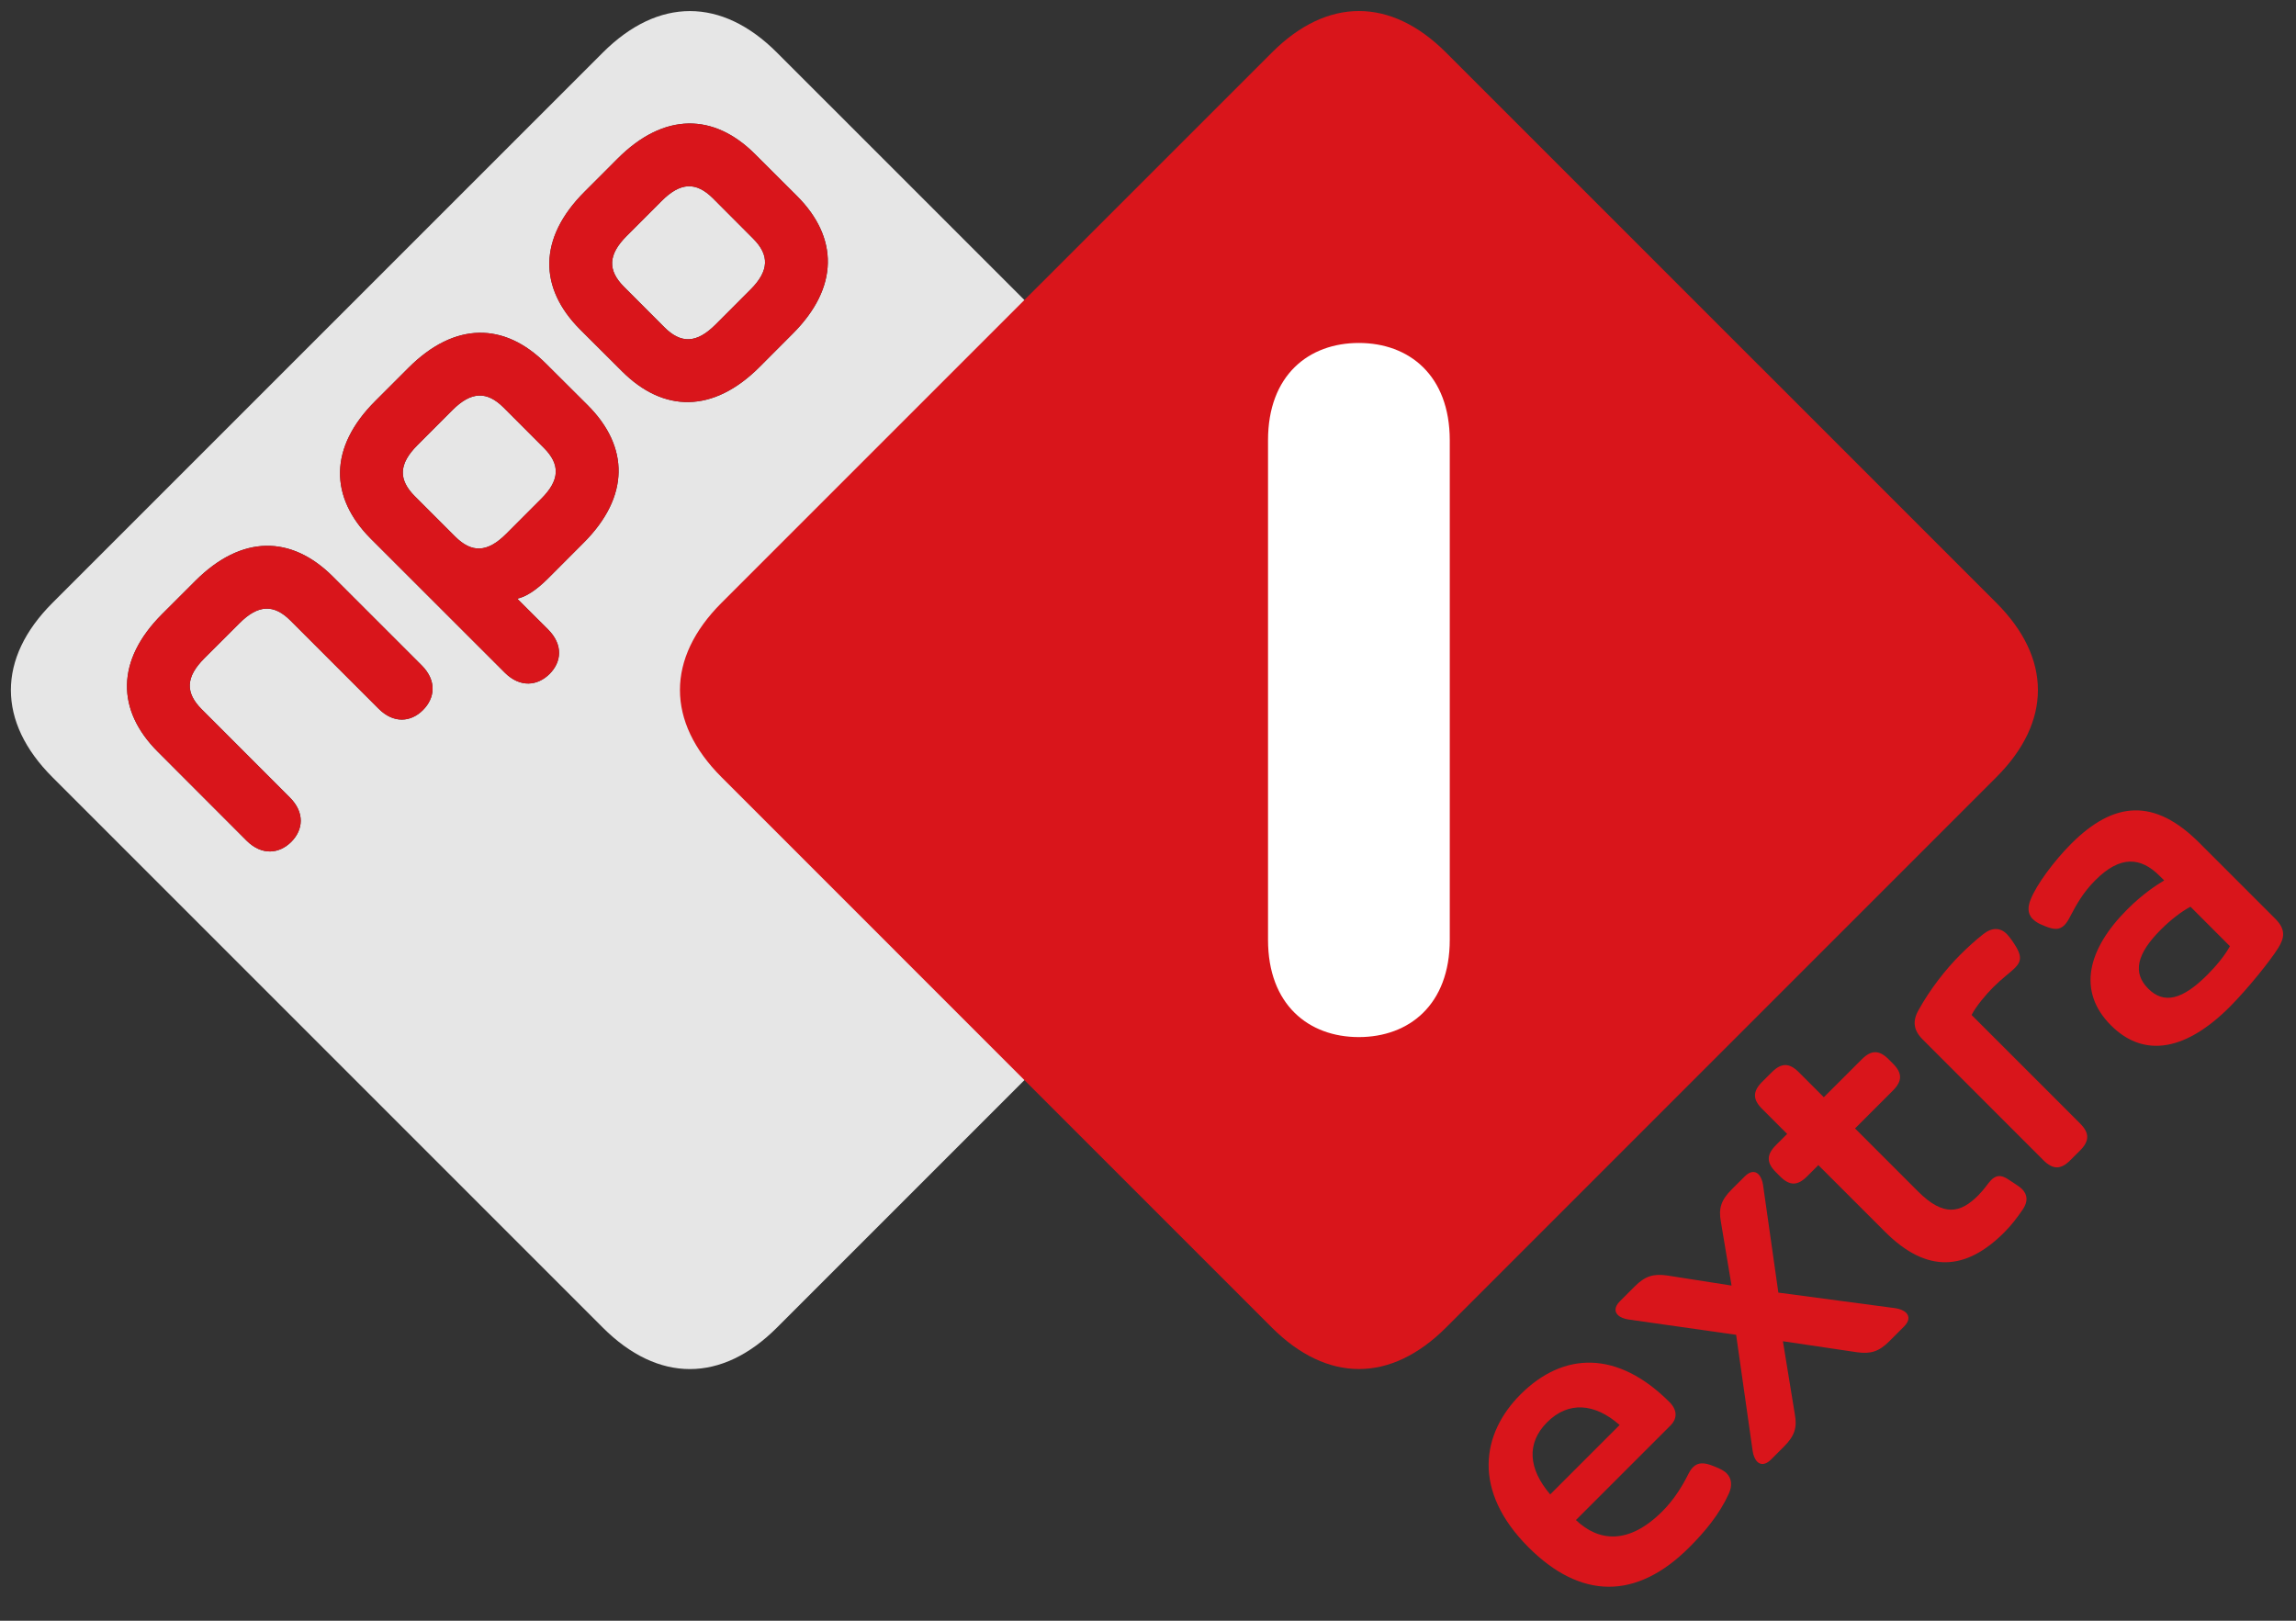
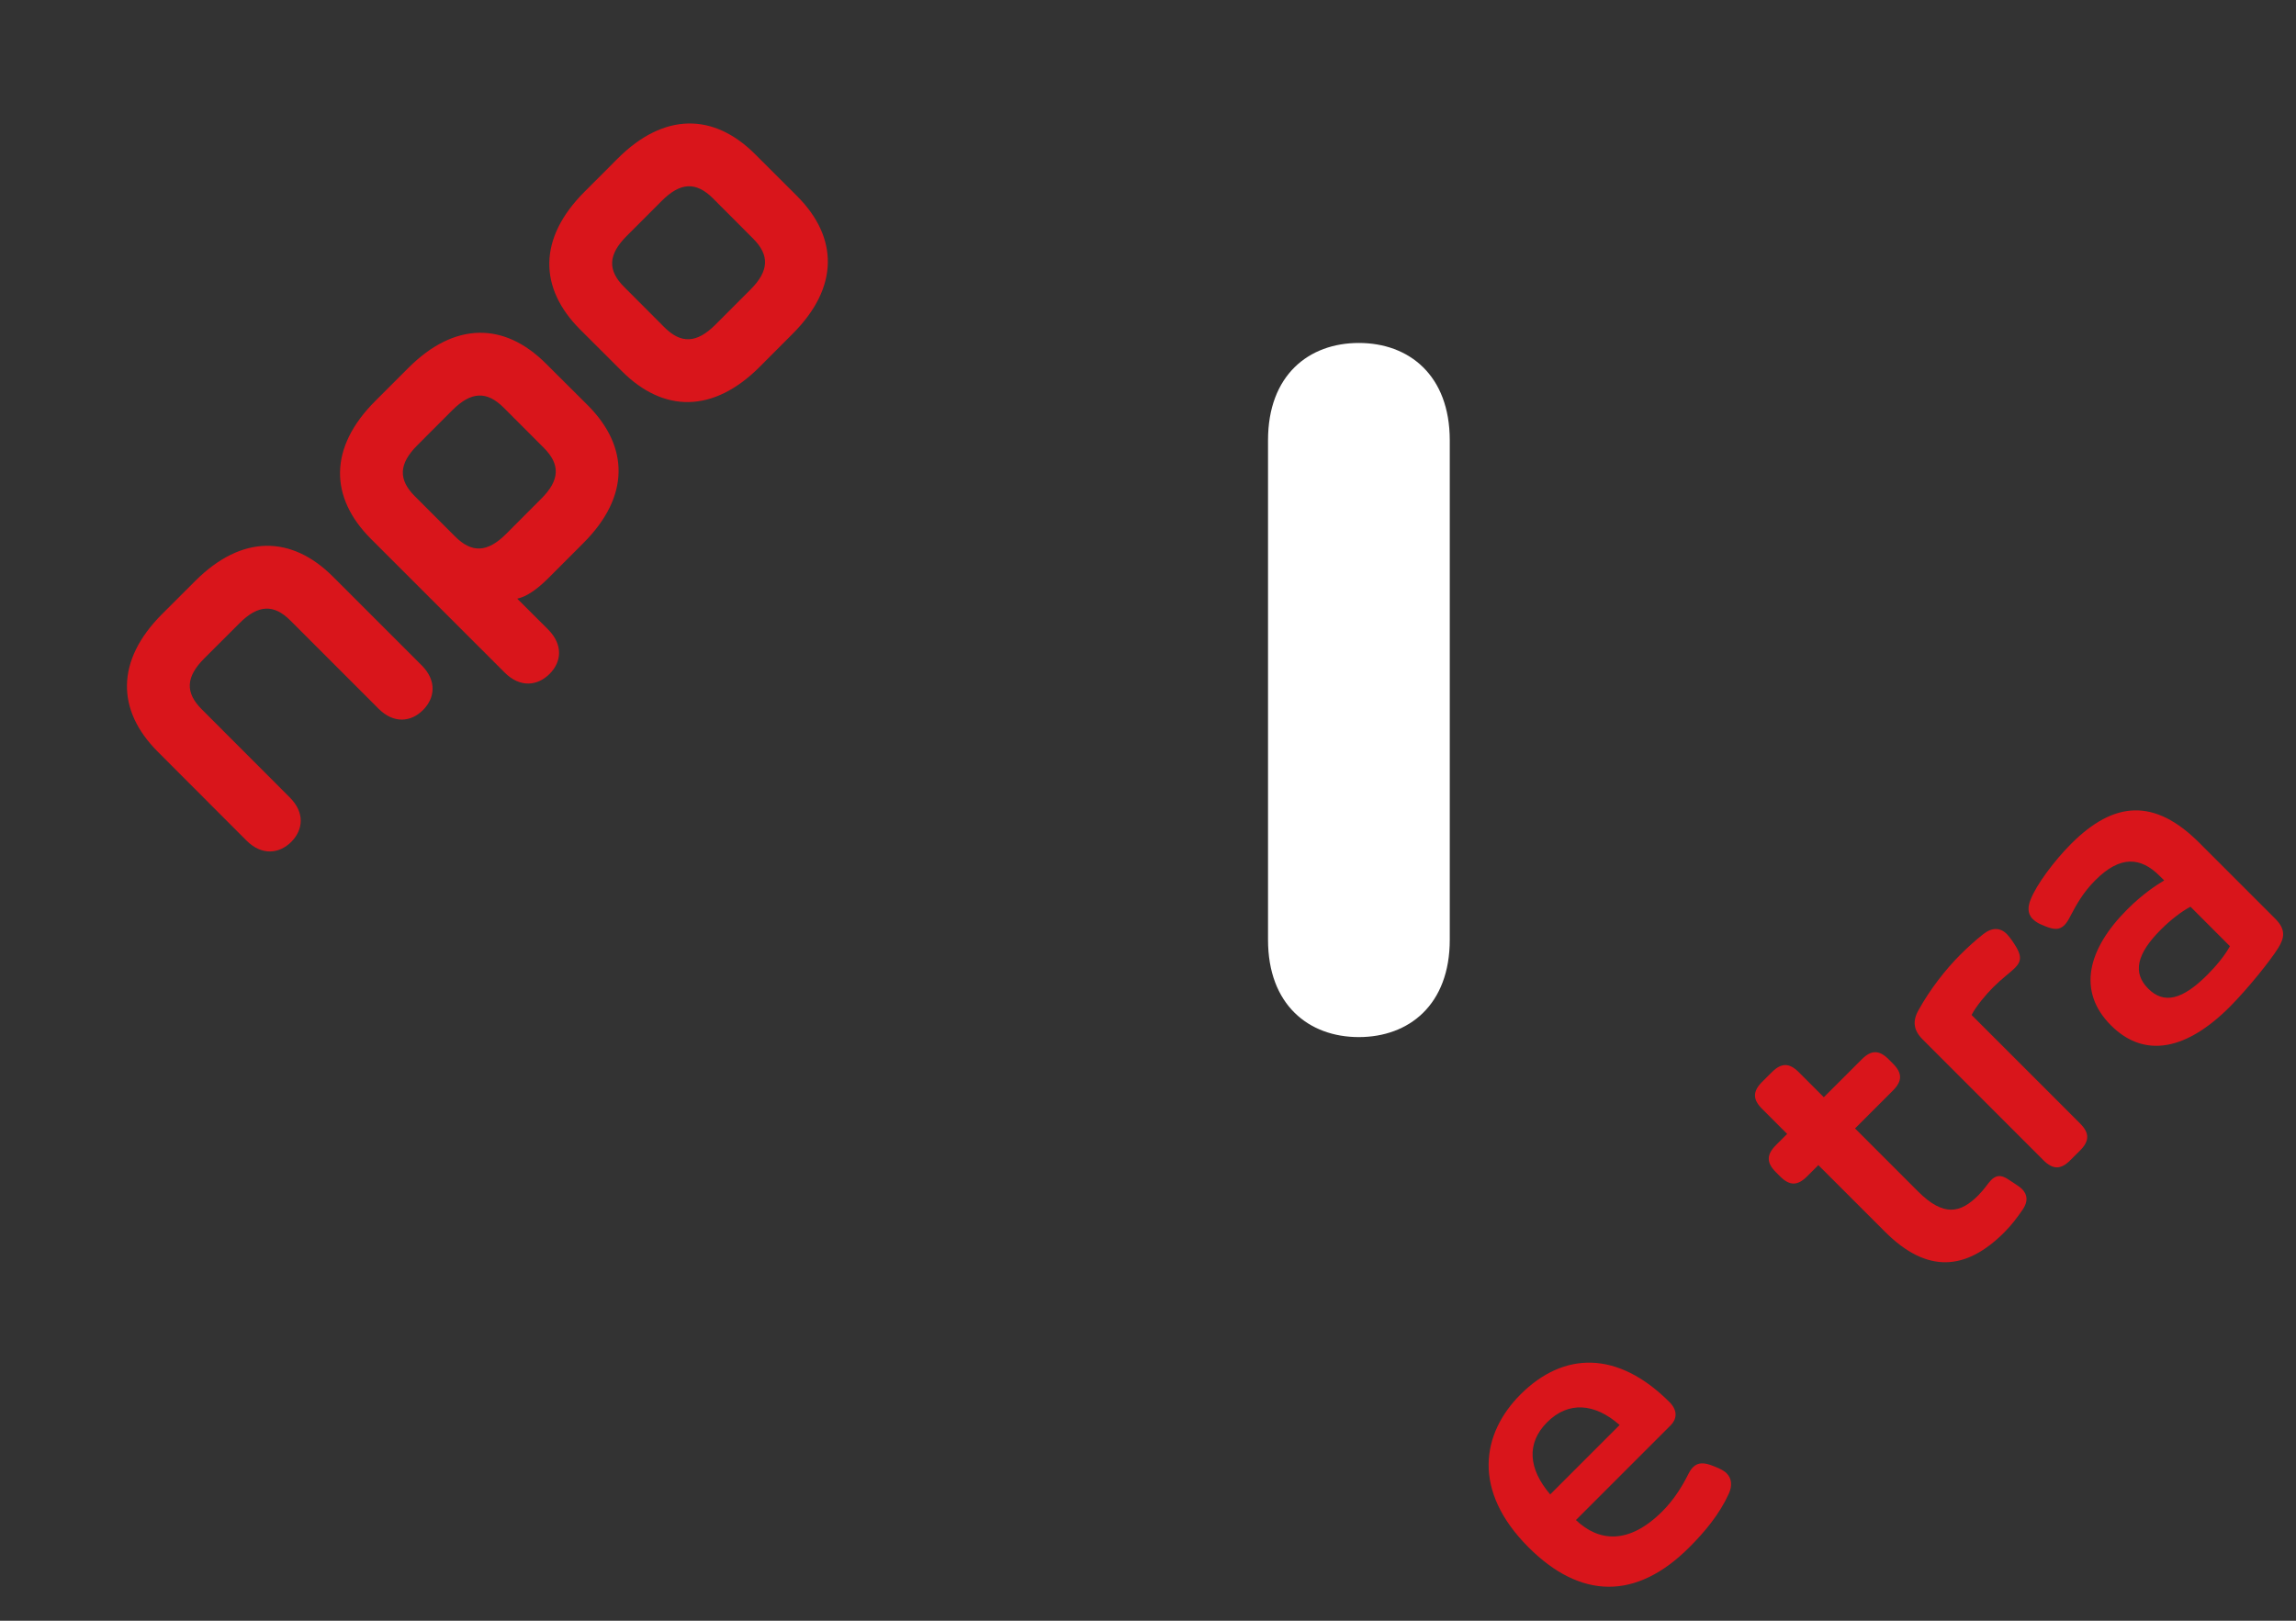
<svg xmlns="http://www.w3.org/2000/svg" width="51" height="36" viewBox="0 0 51 36" fill="none">
  <rect x="0" y="0" width="51" height="36" fill="#333333" stroke="none" />
-   <path d="M12.079 9.947C12.449 10.316 12.438 10.666 12.022 11.079L11.242 11.86C10.825 12.276 10.479 12.287 10.108 11.916L9.215 11.023C8.845 10.653 8.856 10.305 9.271 9.89L10.05 9.109C10.467 8.693 10.815 8.683 11.186 9.053L12.079 9.947ZM15.835 4.404C15.464 4.034 15.116 4.045 14.7 4.461L13.92 5.242C13.505 5.656 13.493 6.005 13.865 6.375L14.757 7.268C15.127 7.639 15.474 7.628 15.891 7.212L16.671 6.431C17.085 6.017 17.097 5.667 16.727 5.298L15.835 4.404ZM29.484 17.263L17.26 29.487C16.03 30.718 14.618 30.718 13.388 29.487L1.165 17.264C-0.066 16.033 -0.066 14.623 1.165 13.392L13.388 1.17C14.62 -0.062 16.03 -0.062 17.26 1.17L29.483 13.392C30.715 14.621 30.715 16.033 29.484 17.263ZM9.367 14.779L7.396 12.809C6.475 11.888 5.371 11.871 4.337 12.904L3.602 13.639C2.569 14.672 2.585 15.778 3.506 16.699L5.476 18.671C5.82 19.014 6.206 18.963 6.47 18.7C6.734 18.435 6.779 18.052 6.435 17.71L4.482 15.756C4.112 15.386 4.123 15.038 4.539 14.623L5.32 13.843C5.734 13.427 6.084 13.415 6.454 13.786L8.407 15.739C8.749 16.083 9.131 16.037 9.395 15.773C9.66 15.508 9.71 15.123 9.367 14.779ZM13.056 9.002L12.127 8.077C11.207 7.156 10.102 7.139 9.07 8.173L8.334 8.909C7.301 9.941 7.317 11.045 8.237 11.967L11.213 14.941C11.557 15.284 11.944 15.233 12.208 14.97C12.472 14.706 12.517 14.325 12.174 13.981L11.489 13.298C11.675 13.259 11.905 13.117 12.174 12.848L12.959 12.061C13.994 11.029 13.976 9.924 13.056 9.002ZM17.704 4.354L16.776 3.428C15.857 2.507 14.75 2.491 13.718 3.524L12.983 4.26C11.95 5.293 11.967 6.398 12.886 7.319L13.814 8.244C14.734 9.167 15.84 9.183 16.872 8.151L17.607 7.414C18.641 6.381 18.624 5.275 17.704 4.354Z" fill="#E6E6E6" />
  <path d="M9.367 14.779C9.71 15.123 9.66 15.508 9.395 15.773C9.131 16.037 8.748 16.083 8.406 15.739L6.453 13.786C6.084 13.415 5.734 13.427 5.32 13.843L4.539 14.623C4.123 15.038 4.112 15.386 4.482 15.756L6.434 17.71C6.779 18.052 6.733 18.435 6.47 18.7C6.205 18.963 5.82 19.014 5.475 18.671L3.506 16.699C2.584 15.778 2.568 14.672 3.601 13.639L4.337 12.904C5.371 11.871 6.475 11.888 7.396 12.809L9.367 14.779ZM17.704 4.354C18.624 5.276 18.641 6.381 17.607 7.414L16.872 8.151C15.84 9.183 14.733 9.167 13.813 8.244L12.886 7.319C11.966 6.398 11.949 5.293 12.983 4.26L13.718 3.524C14.75 2.491 15.857 2.507 16.776 3.428L17.704 4.354ZM16.727 5.298L15.835 4.404C15.463 4.034 15.115 4.045 14.7 4.461L13.92 5.242C13.505 5.657 13.493 6.006 13.865 6.375L14.756 7.268C15.127 7.639 15.474 7.628 15.891 7.212L16.671 6.431C17.085 6.017 17.097 5.667 16.727 5.298ZM13.056 9.002C13.976 9.924 13.993 11.029 12.959 12.062L12.174 12.848C11.904 13.117 11.675 13.259 11.489 13.298L12.174 13.981C12.516 14.326 12.472 14.706 12.207 14.97C11.943 15.233 11.557 15.284 11.213 14.942L8.237 11.967C7.317 11.045 7.301 9.941 8.334 8.909L9.07 8.173C10.102 7.139 11.207 7.156 12.127 8.077L13.056 9.002ZM12.079 9.947L11.186 9.053C10.814 8.683 10.467 8.693 10.05 9.109L9.27 9.89C8.855 10.305 8.845 10.653 9.215 11.023L10.108 11.916C10.479 12.287 10.825 12.276 11.242 11.86L12.021 11.079C12.437 10.666 12.449 10.316 12.079 9.947Z" fill="#D9151B" />
-   <path d="M16.026 13.391C14.796 14.621 14.796 16.032 16.026 17.262L28.249 29.486C29.48 30.717 30.891 30.717 32.122 29.486L44.345 17.262C45.576 16.032 45.574 14.621 44.345 13.391L32.122 1.169C30.891 -0.063 29.48 -0.063 28.25 1.169L16.026 13.391Z" fill="#D9151B" />
  <path d="M32.203 9.78C32.202 8.333 31.296 7.618 30.183 7.618C29.071 7.618 28.166 8.333 28.166 9.779V20.874C28.166 22.32 29.071 23.036 30.183 23.036C31.296 23.036 32.203 22.32 32.203 20.874V9.78Z" fill="white" />
  <path d="M38.17 32.61C38.244 32.644 38.305 32.678 38.353 32.725C38.468 32.841 38.482 33.004 38.4 33.181C38.197 33.629 37.871 34.023 37.524 34.369C36.343 35.551 35.106 35.523 33.952 34.369C32.695 33.112 32.906 31.843 33.775 30.973C34.733 30.016 35.935 29.995 37.083 31.143C37.28 31.34 37.239 31.53 37.11 31.659L35.005 33.764C35.514 34.247 36.18 34.315 36.927 33.568C37.178 33.316 37.355 33.031 37.483 32.78C37.524 32.698 37.558 32.637 37.606 32.59C37.715 32.481 37.85 32.481 38.054 32.562L38.17 32.61ZM35.976 31.652C35.419 31.163 34.835 31.122 34.366 31.591C33.898 32.06 33.952 32.63 34.434 33.194L35.976 31.652Z" fill="#D9151B" />
-   <path d="M38.564 29.649L36.174 29.309C36.079 29.296 35.99 29.262 35.936 29.208C35.861 29.133 35.861 29.024 35.984 28.902L36.31 28.576C36.547 28.338 36.731 28.291 37.029 28.331L38.462 28.555L38.225 27.136C38.17 26.837 38.231 26.654 38.469 26.416L38.755 26.131C38.877 26.009 38.986 26.009 39.06 26.083C39.114 26.138 39.148 26.226 39.162 26.321L39.502 28.712L42.103 29.058C42.198 29.072 42.286 29.106 42.34 29.16C42.415 29.235 42.415 29.343 42.293 29.466L41.967 29.792C41.729 30.029 41.546 30.077 41.247 30.036L39.603 29.792L39.868 31.415C39.923 31.713 39.861 31.897 39.624 32.135L39.339 32.42C39.216 32.542 39.108 32.542 39.033 32.468C38.979 32.413 38.945 32.325 38.931 32.23L38.564 29.649Z" fill="#D9151B" />
  <path d="M40.39 25.88L40.139 26.131C39.928 26.342 39.752 26.342 39.541 26.131L39.446 26.036C39.236 25.826 39.236 25.649 39.446 25.438L39.697 25.187L39.14 24.63C38.93 24.42 38.93 24.243 39.14 24.032L39.358 23.815C39.568 23.605 39.745 23.605 39.955 23.815L40.512 24.372L41.355 23.53C41.565 23.319 41.742 23.319 41.952 23.53L42.047 23.625C42.258 23.835 42.258 24.012 42.047 24.223L41.205 25.065L42.604 26.464C43.175 27.035 43.548 26.946 43.942 26.552C44.003 26.491 44.064 26.416 44.112 26.355C44.146 26.308 44.2 26.24 44.227 26.213C44.336 26.104 44.445 26.09 44.601 26.192L44.757 26.294C44.798 26.321 44.879 26.376 44.913 26.41C45.042 26.539 45.049 26.695 44.927 26.871C44.805 27.048 44.676 27.218 44.52 27.374C43.671 28.223 42.808 28.298 41.871 27.36L40.39 25.88Z" fill="#D9151B" />
  <path d="M42.707 23.088C42.503 22.884 42.476 22.681 42.619 22.43C42.877 21.968 43.21 21.54 43.542 21.207C43.699 21.051 43.875 20.888 44.059 20.745C44.249 20.596 44.432 20.603 44.575 20.745C44.602 20.772 44.663 20.847 44.69 20.888L44.744 20.969C44.894 21.2 44.921 21.336 44.758 21.499C44.663 21.594 44.466 21.737 44.276 21.927C44.113 22.09 43.895 22.348 43.794 22.545L46.205 24.956C46.415 25.166 46.415 25.343 46.205 25.554L45.987 25.771C45.777 25.982 45.6 25.982 45.389 25.771L42.707 23.088Z" fill="#D9151B" />
  <path d="M45.321 20.528C45.246 20.494 45.192 20.453 45.151 20.412C45.022 20.283 45.05 20.12 45.104 19.984C45.233 19.651 45.627 19.122 46.007 18.741C46.958 17.791 47.854 17.723 48.853 18.721L50.544 20.412C50.788 20.657 50.734 20.847 50.605 21.057C50.428 21.343 49.912 21.981 49.525 22.368C48.581 23.312 47.644 23.529 46.89 22.776C46.13 22.015 46.374 21.078 47.25 20.202C47.596 19.855 47.902 19.658 48.072 19.556L47.97 19.455C47.549 19.034 47.094 18.999 46.544 19.55C46.272 19.821 46.123 20.093 45.987 20.351C45.946 20.433 45.905 20.5 45.858 20.548C45.749 20.657 45.627 20.657 45.416 20.568L45.321 20.528ZM48.656 20.14C48.452 20.249 48.214 20.433 47.997 20.65C47.461 21.186 47.365 21.608 47.718 21.961C48.065 22.307 48.472 22.212 49.029 21.655C49.226 21.458 49.423 21.22 49.532 21.017L48.656 20.14Z" fill="#D9151B" />
</svg>